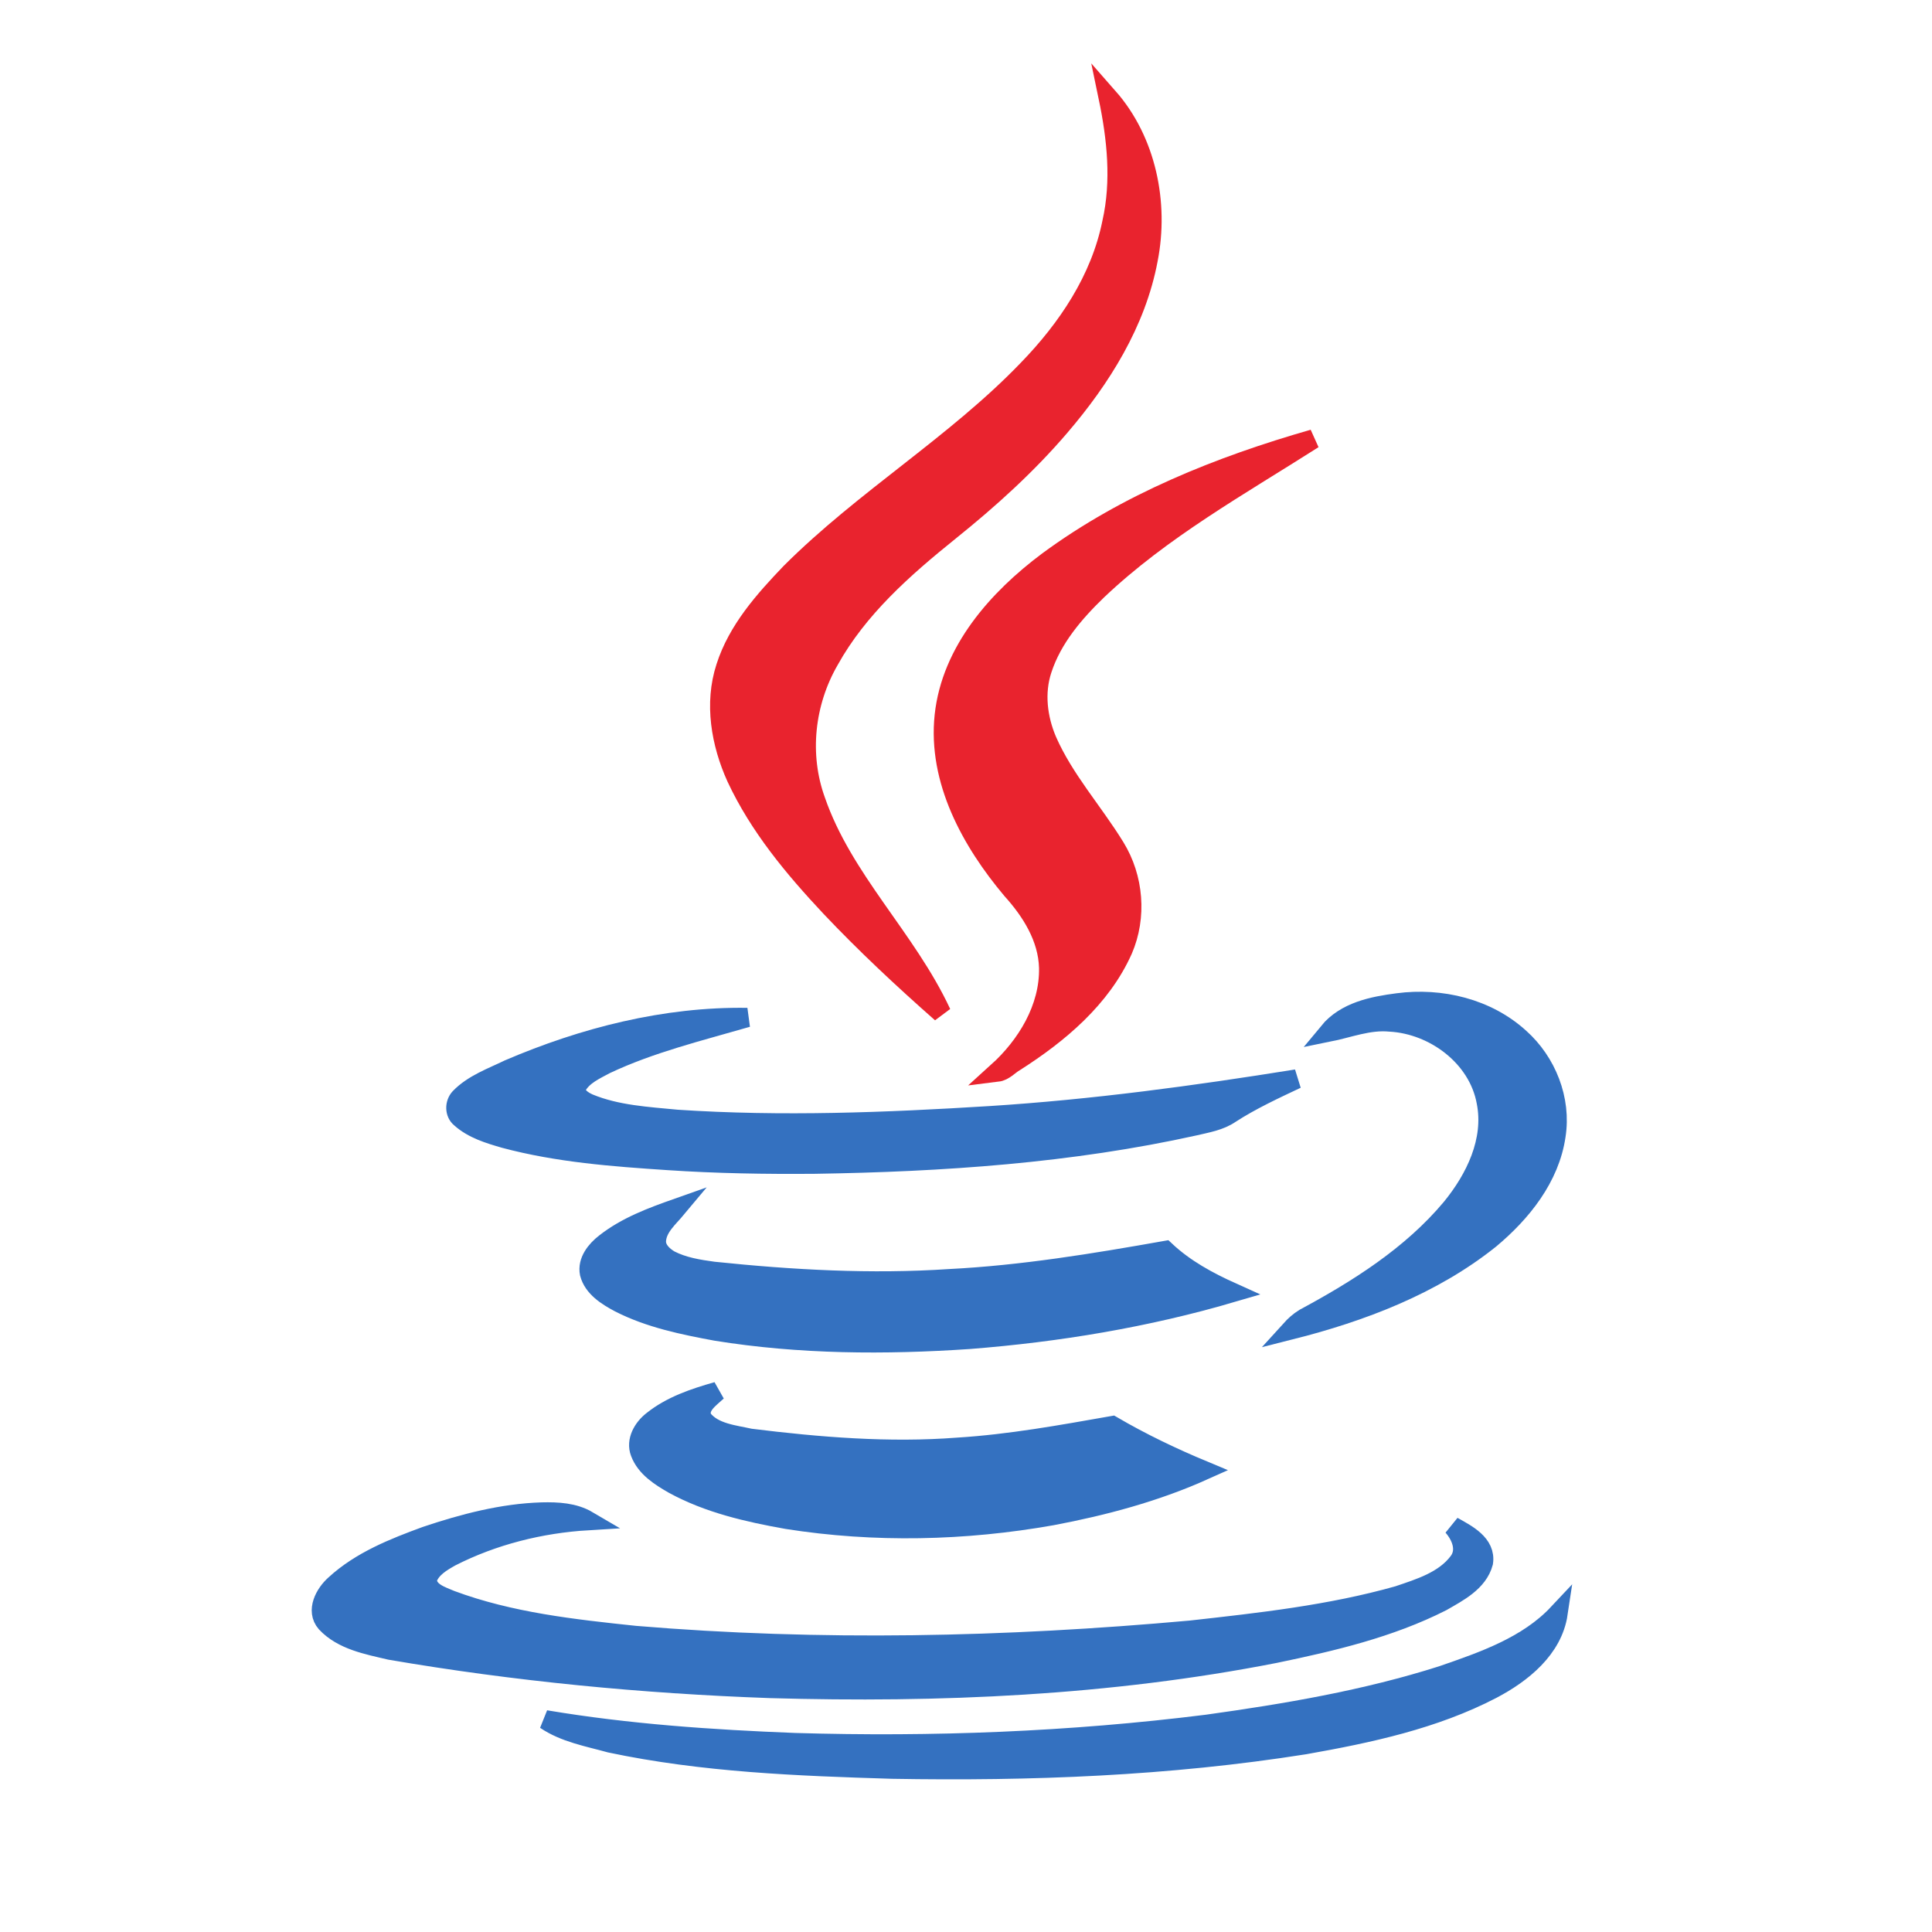
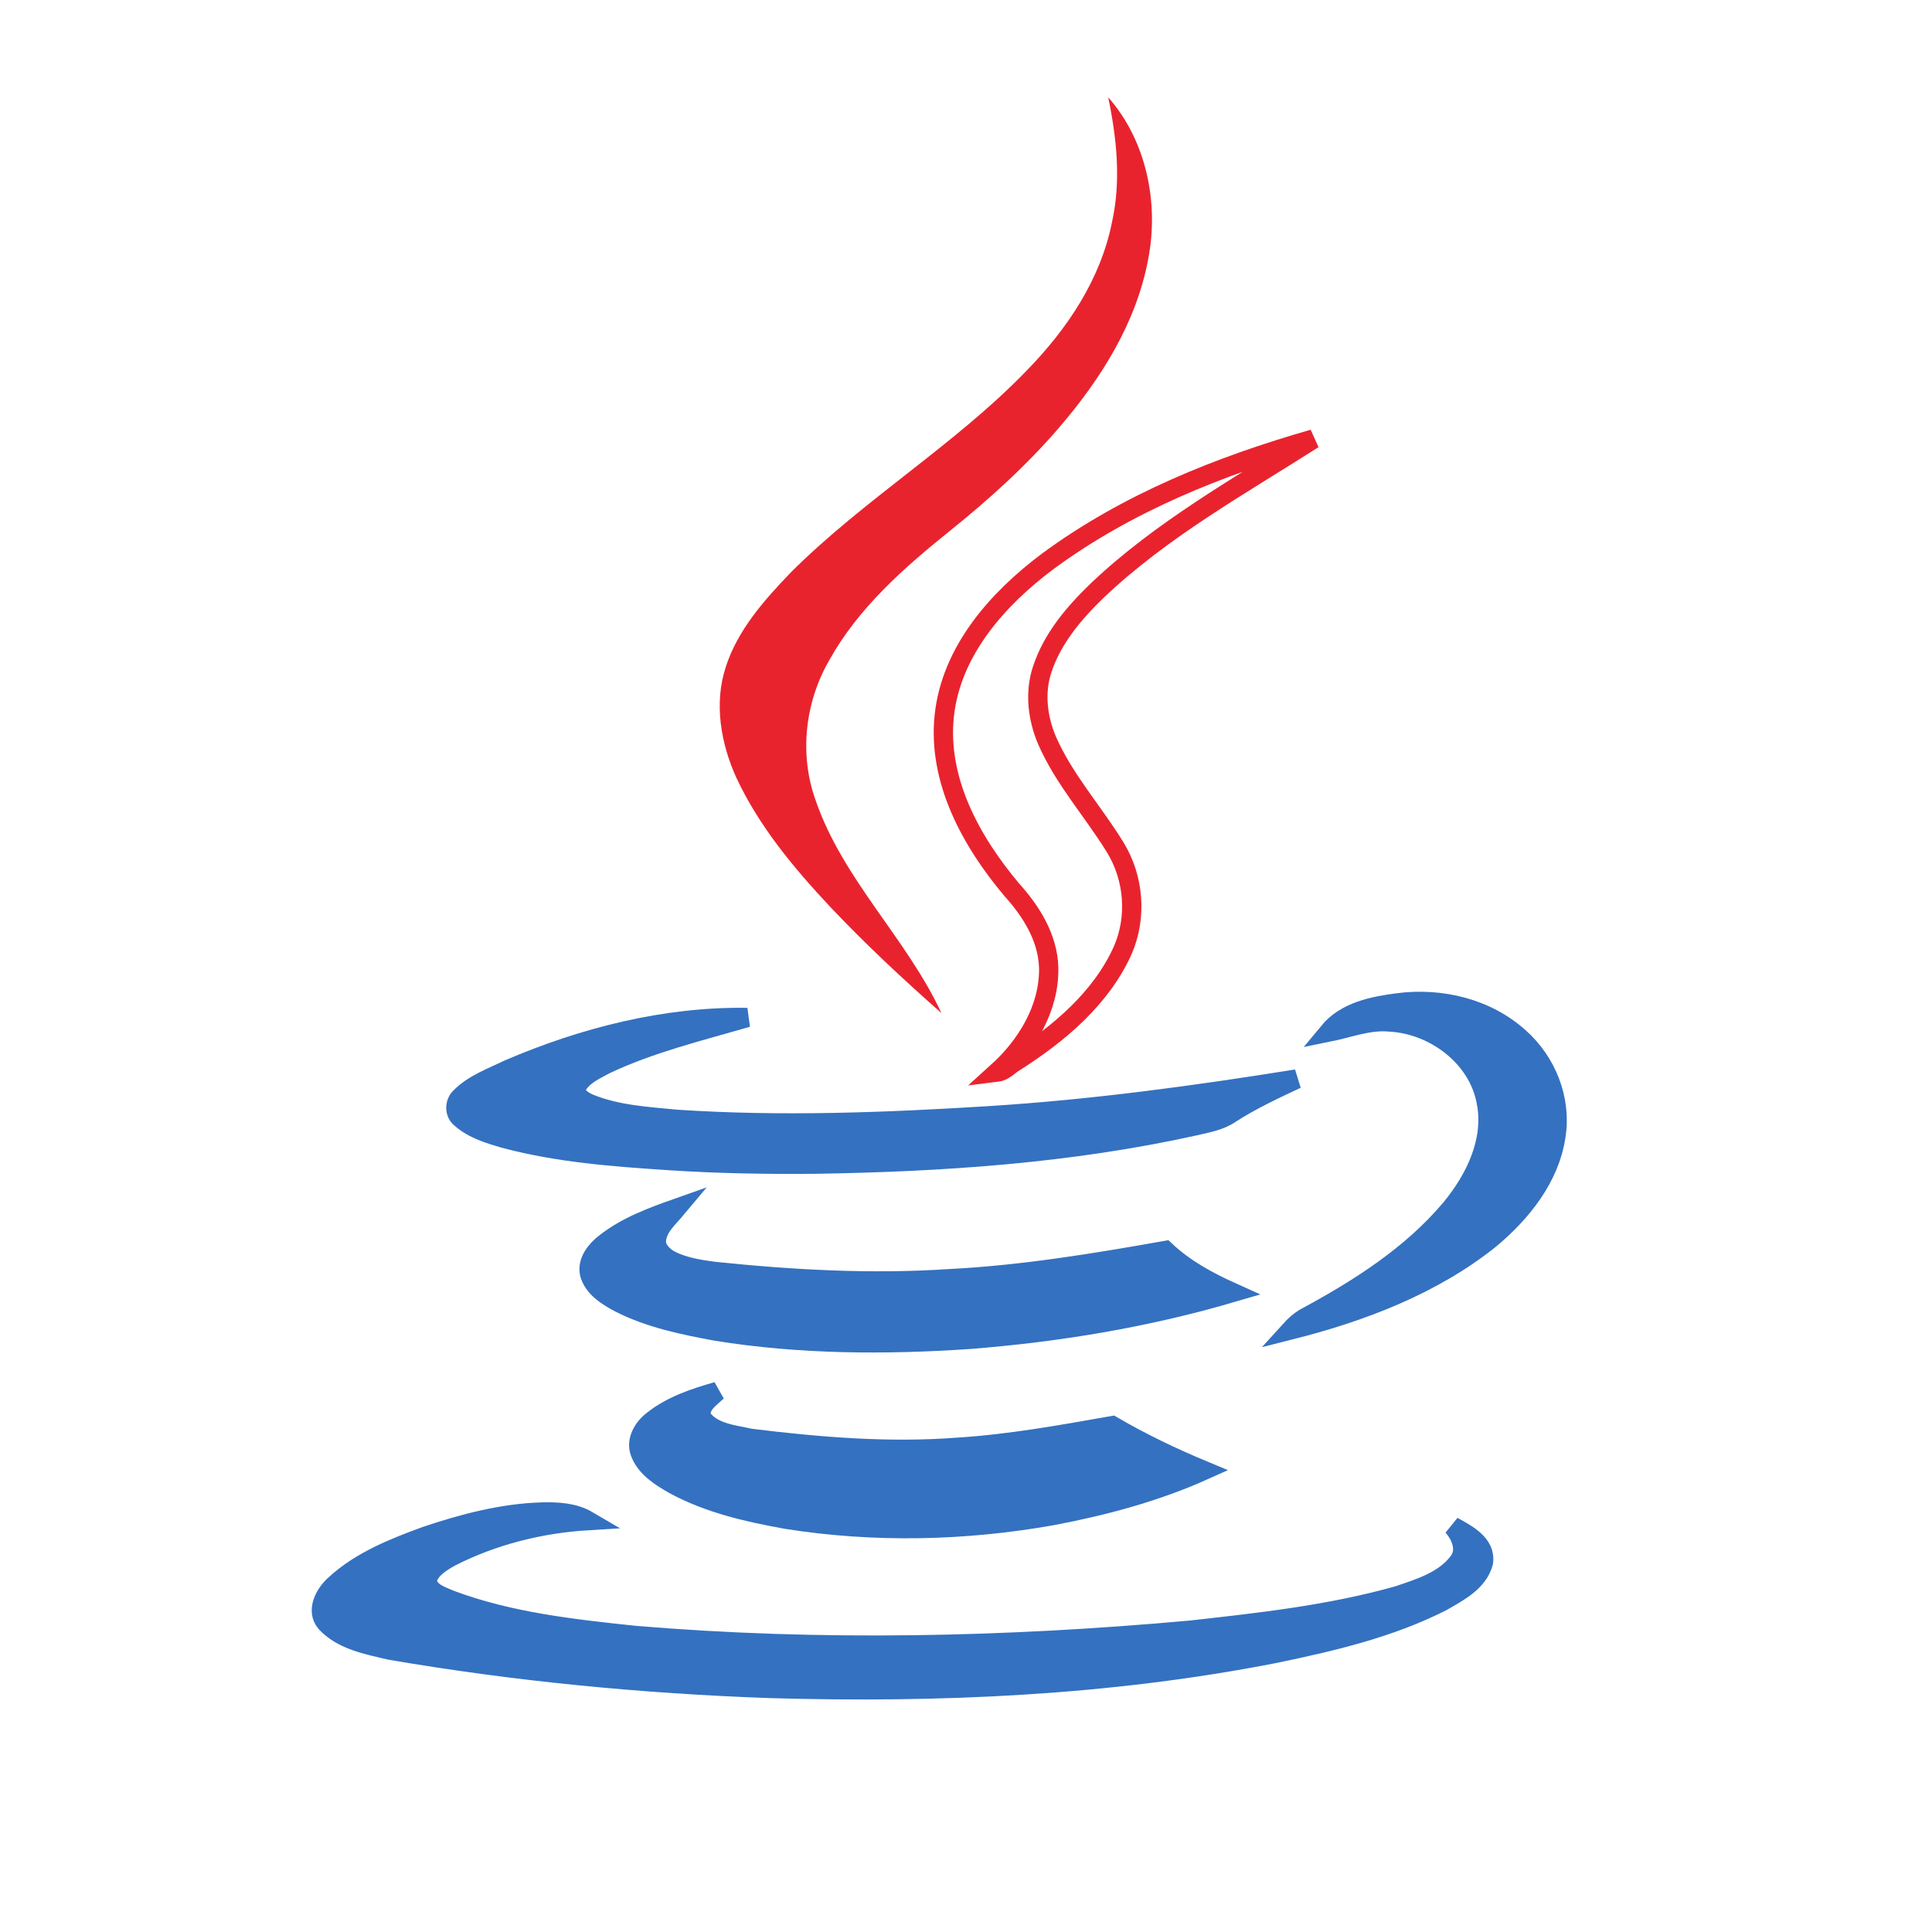
<svg xmlns="http://www.w3.org/2000/svg" width="50px" height="50px" viewBox="0 0 50 50" version="1.1">
  <title>Illustration / Sources / Java</title>
  <desc>Created with Sketch.</desc>
  <defs />
  <g id="Symbols" stroke="none" stroke-width="1" fill="none" fill-rule="evenodd">
    <g id="Illustration-/-Sources-/-Java">
      <g transform="translate(8, 1)" id="Java_programming_language_logo">
        <g>
          <g id="svg2">
            <g id="g10" transform="translate(16.666, 22.958) scale(-1, 1) rotate(-180) translate(-16.666, -22.958) translate(0.166, 0.958)">
              <path d="M20.514,43.441 C21.506,42.313 21.833,40.7 21.548,39.245 C21.242,37.611 20.334,36.166 19.269,34.922 C18.414,33.921 17.432,33.035 16.409,32.213 C15.216,31.253 14.044,30.22 13.295,28.871 C12.662,27.774 12.514,26.425 12.947,25.233 C13.654,23.188 15.301,21.67 16.198,19.74 C15.205,20.615 14.234,21.522 13.327,22.481 C12.377,23.494 11.48,24.569 10.889,25.834 C10.488,26.72 10.309,27.753 10.615,28.691 C10.921,29.651 11.607,30.42 12.293,31.137 C14.203,33.046 16.556,34.448 18.424,36.388 C19.459,37.453 20.314,38.728 20.609,40.194 C20.852,41.269 20.736,42.376 20.514,43.441" id="path156" fill="#E9232E" fill-rule="nonzero" />
-               <path d="M20.514,43.441 C21.506,42.313 21.833,40.7 21.548,39.245 C21.242,37.611 20.334,36.166 19.269,34.922 C18.414,33.921 17.432,33.035 16.409,32.213 C15.216,31.253 14.044,30.22 13.295,28.871 C12.662,27.774 12.514,26.425 12.947,25.233 C13.654,23.188 15.301,21.67 16.198,19.74 C15.205,20.615 14.234,21.522 13.327,22.481 C12.377,23.494 11.48,24.569 10.889,25.834 C10.488,26.72 10.309,27.753 10.615,28.691 C10.921,29.651 11.607,30.42 12.293,31.137 C14.203,33.046 16.556,34.448 18.424,36.388 C19.459,37.453 20.314,38.728 20.609,40.194 C20.852,41.269 20.736,42.376 20.514,43.441 L20.514,43.441 Z" id="path158" stroke="#E9232E" stroke-width="0.5" />
-               <path d="M18.953,31.433 C21,32.941 23.396,33.9 25.823,34.596 C23.903,33.373 21.898,32.256 20.241,30.685 C19.639,30.105 19.069,29.441 18.805,28.629 C18.605,28.028 18.689,27.364 18.932,26.794 C19.375,25.782 20.124,24.96 20.694,24.032 C21.18,23.242 21.264,22.229 20.895,21.375 C20.335,20.121 19.238,19.203 18.098,18.476 C17.95,18.392 17.823,18.234 17.644,18.212 C18.404,18.898 18.995,19.868 18.974,20.912 C18.953,21.692 18.52,22.377 18.014,22.936 C16.969,24.18 16.093,25.761 16.272,27.438 C16.452,29.114 17.655,30.463 18.953,31.433" id="path160" fill="#E9232E" fill-rule="nonzero" />
              <path d="M18.953,31.433 C21,32.941 23.396,33.9 25.823,34.596 C23.903,33.373 21.898,32.256 20.241,30.685 C19.639,30.105 19.069,29.441 18.805,28.629 C18.605,28.028 18.689,27.364 18.932,26.794 C19.375,25.782 20.124,24.96 20.694,24.032 C21.18,23.242 21.264,22.229 20.895,21.375 C20.335,20.121 19.238,19.203 18.098,18.476 C17.95,18.392 17.823,18.234 17.644,18.212 C18.404,18.898 18.995,19.868 18.974,20.912 C18.953,21.692 18.52,22.377 18.014,22.936 C16.969,24.18 16.093,25.761 16.272,27.438 C16.452,29.114 17.655,30.463 18.953,31.433 L18.953,31.433 Z" id="path162" stroke="#E9232E" stroke-width="0.5" />
              <path d="M26.214,19.245 C26.657,19.783 27.364,19.92 28.007,20.004 C29.126,20.152 30.319,19.867 31.163,19.098 C31.86,18.476 32.25,17.506 32.102,16.567 C31.944,15.481 31.216,14.575 30.393,13.889 C28.905,12.698 27.068,12.002 25.232,11.538 C25.338,11.655 25.454,11.76 25.591,11.844 C26.984,12.593 28.366,13.468 29.39,14.691 C30.013,15.45 30.498,16.441 30.298,17.443 C30.087,18.602 28.958,19.446 27.807,19.509 C27.258,19.562 26.741,19.351 26.214,19.245" id="path164" fill="#3471C0" fill-rule="nonzero" />
              <path d="M26.214,19.245 C26.657,19.783 27.364,19.92 28.007,20.004 C29.126,20.152 30.319,19.867 31.163,19.098 C31.86,18.476 32.25,17.506 32.102,16.567 C31.944,15.481 31.216,14.575 30.393,13.889 C28.905,12.698 27.068,12.002 25.232,11.538 C25.338,11.655 25.454,11.76 25.591,11.844 C26.984,12.593 28.366,13.468 29.39,14.691 C30.013,15.45 30.498,16.441 30.298,17.443 C30.087,18.602 28.958,19.446 27.807,19.509 C27.258,19.562 26.741,19.351 26.214,19.245 L26.214,19.245 Z" id="path166" stroke="#3471C0" stroke-width="0.5" />
              <path d="M4.999,18.286 C6.941,19.119 9.052,19.657 11.173,19.625 C9.938,19.267 8.672,18.961 7.511,18.413 C7.237,18.265 6.92,18.128 6.762,17.843 C6.677,17.622 6.909,17.475 7.078,17.401 C7.796,17.105 8.588,17.063 9.358,16.989 C12.059,16.81 14.772,16.916 17.464,17.084 C20.122,17.253 22.761,17.611 25.389,18.033 C24.809,17.759 24.217,17.485 23.679,17.137 C23.405,16.947 23.067,16.894 22.761,16.821 C19.532,16.104 16.218,15.882 12.925,15.83 C11.648,15.819 10.382,15.84 9.115,15.925 C7.701,16.019 6.276,16.125 4.894,16.494 C4.493,16.61 4.071,16.736 3.754,17.021 C3.596,17.147 3.596,17.401 3.733,17.548 C4.081,17.907 4.567,18.075 4.999,18.286" id="path168" fill="#3471C0" fill-rule="nonzero" />
              <path d="M4.999,18.286 C6.941,19.119 9.052,19.657 11.173,19.625 C9.938,19.267 8.672,18.961 7.511,18.413 C7.237,18.265 6.92,18.128 6.762,17.843 C6.677,17.622 6.909,17.475 7.078,17.401 C7.796,17.105 8.588,17.063 9.358,16.989 C12.059,16.81 14.772,16.916 17.464,17.084 C20.122,17.253 22.761,17.611 25.389,18.033 C24.809,17.759 24.217,17.485 23.679,17.137 C23.405,16.947 23.067,16.894 22.761,16.821 C19.532,16.104 16.218,15.882 12.925,15.83 C11.648,15.819 10.382,15.84 9.115,15.925 C7.701,16.019 6.276,16.125 4.894,16.494 C4.493,16.61 4.071,16.736 3.754,17.021 C3.596,17.147 3.596,17.401 3.733,17.548 C4.081,17.907 4.567,18.075 4.999,18.286 L4.999,18.286 Z" id="path170" stroke="#3471C0" stroke-width="0.5" />
              <path d="M7.491,13.784 C8.04,14.216 8.694,14.459 9.348,14.69 C9.137,14.437 8.842,14.195 8.821,13.847 C8.81,13.626 8.99,13.457 9.169,13.351 C9.517,13.172 9.908,13.109 10.298,13.056 C12.324,12.845 14.372,12.729 16.419,12.866 C18.287,12.961 20.145,13.267 21.992,13.594 C22.498,13.119 23.1,12.793 23.733,12.508 C21.506,11.854 19.216,11.475 16.915,11.295 C14.742,11.148 12.536,11.158 10.372,11.507 C9.517,11.665 8.641,11.844 7.861,12.244 C7.544,12.413 7.185,12.635 7.09,13.004 C7.027,13.32 7.259,13.604 7.491,13.784" id="path172" fill="#3471C0" fill-rule="nonzero" />
              <path d="M7.491,13.784 C8.04,14.216 8.694,14.459 9.348,14.69 C9.137,14.437 8.842,14.195 8.821,13.847 C8.81,13.626 8.99,13.457 9.169,13.351 C9.517,13.172 9.908,13.109 10.298,13.056 C12.324,12.845 14.372,12.729 16.419,12.866 C18.287,12.961 20.145,13.267 21.992,13.594 C22.498,13.119 23.1,12.793 23.733,12.508 C21.506,11.854 19.216,11.475 16.915,11.295 C14.742,11.148 12.536,11.158 10.372,11.507 C9.517,11.665 8.641,11.844 7.861,12.244 C7.544,12.413 7.185,12.635 7.09,13.004 C7.027,13.32 7.259,13.604 7.491,13.784 L7.491,13.784 Z" id="path174" stroke="#3471C0" stroke-width="0.5" />
              <path d="M8.716,9.188 C9.201,9.578 9.803,9.779 10.394,9.947 C10.204,9.769 9.866,9.547 10.014,9.241 C10.299,8.872 10.827,8.83 11.249,8.735 C13.033,8.514 14.837,8.366 16.621,8.503 C17.972,8.587 19.301,8.83 20.621,9.062 C21.38,8.619 22.172,8.24 22.984,7.902 C21.739,7.343 20.399,6.985 19.059,6.732 C16.8,6.331 14.468,6.278 12.199,6.637 C11.196,6.816 10.172,7.048 9.265,7.544 C8.917,7.744 8.547,7.976 8.4,8.366 C8.283,8.672 8.473,8.998 8.716,9.188" id="path176" fill="#3471C0" fill-rule="nonzero" />
              <path d="M8.716,9.188 C9.201,9.578 9.803,9.779 10.394,9.947 C10.204,9.769 9.866,9.547 10.014,9.241 C10.299,8.872 10.827,8.83 11.249,8.735 C13.033,8.514 14.837,8.366 16.621,8.503 C17.972,8.587 19.301,8.83 20.621,9.062 C21.38,8.619 22.172,8.24 22.984,7.902 C21.739,7.343 20.399,6.985 19.059,6.732 C16.8,6.331 14.468,6.278 12.199,6.637 C11.196,6.816 10.172,7.048 9.265,7.544 C8.917,7.744 8.547,7.976 8.4,8.366 C8.283,8.672 8.473,8.998 8.716,9.188 L8.716,9.188 Z" id="path178" stroke="#3471C0" stroke-width="0.5" />
              <path d="M2.858,6.205 C3.829,6.531 4.832,6.795 5.855,6.827 C6.267,6.837 6.689,6.816 7.048,6.605 C5.824,6.531 4.599,6.226 3.502,5.667 C3.259,5.53 2.985,5.372 2.89,5.087 C2.89,4.76 3.259,4.655 3.502,4.55 C5.032,3.98 6.668,3.801 8.272,3.632 C13.053,3.232 17.865,3.337 22.646,3.769 C24.451,3.97 26.266,4.17 28.018,4.665 C28.577,4.855 29.21,5.045 29.58,5.541 C29.801,5.836 29.654,6.205 29.432,6.458 C29.791,6.257 30.298,6.004 30.224,5.519 C30.087,5.013 29.569,4.75 29.147,4.507 C27.796,3.822 26.308,3.474 24.831,3.168 C20.535,2.325 16.134,2.135 11.765,2.261 C8.472,2.378 5.18,2.694 1.929,3.252 C1.349,3.389 0.695,3.506 0.272,3.959 C-0.002,4.275 0.241,4.718 0.504,4.95 C1.169,5.561 2.024,5.899 2.858,6.205" id="path180" fill="#3471C0" fill-rule="nonzero" />
              <path d="M2.858,6.205 C3.829,6.531 4.832,6.795 5.855,6.827 C6.267,6.837 6.689,6.816 7.048,6.605 C5.824,6.531 4.599,6.226 3.502,5.667 C3.259,5.53 2.985,5.372 2.89,5.087 C2.89,4.76 3.259,4.655 3.502,4.55 C5.032,3.98 6.668,3.801 8.272,3.632 C13.053,3.232 17.865,3.337 22.646,3.769 C24.451,3.97 26.266,4.17 28.018,4.665 C28.577,4.855 29.21,5.045 29.58,5.541 C29.801,5.836 29.654,6.205 29.432,6.458 C29.791,6.257 30.298,6.004 30.224,5.519 C30.087,5.013 29.569,4.75 29.147,4.507 C27.796,3.822 26.308,3.474 24.831,3.168 C20.535,2.325 16.134,2.135 11.765,2.261 C8.472,2.378 5.18,2.694 1.929,3.252 C1.349,3.389 0.695,3.506 0.272,3.959 C-0.002,4.275 0.241,4.718 0.504,4.95 C1.169,5.561 2.024,5.899 2.858,6.205 L2.858,6.205 Z" id="path182" stroke="#3471C0" stroke-width="0.5" />
-               <path d="M29.159,2.598 C30.226,2.967 31.365,3.358 32.156,4.201 C32.019,3.284 31.228,2.651 30.447,2.24 C28.948,1.46 27.27,1.101 25.603,0.806 C22.078,0.247 18.5,0.11 14.922,0.173 C12.484,0.247 10.026,0.342 7.63,0.848 C7.06,1.006 6.448,1.112 5.952,1.449 C8.083,1.091 10.247,0.943 12.411,0.859 C15.967,0.753 19.534,0.89 23.07,1.333 C25.117,1.618 27.175,1.966 29.159,2.598" id="path184" fill="#3471C0" fill-rule="nonzero" />
-               <path d="M29.159,2.598 C30.226,2.967 31.365,3.358 32.156,4.201 C32.019,3.284 31.228,2.651 30.447,2.24 C28.948,1.46 27.27,1.101 25.603,0.806 C22.078,0.247 18.5,0.11 14.922,0.173 C12.484,0.247 10.026,0.342 7.63,0.848 C7.06,1.006 6.448,1.112 5.952,1.449 C8.083,1.091 10.247,0.943 12.411,0.859 C15.967,0.753 19.534,0.89 23.07,1.333 C25.117,1.618 27.175,1.966 29.159,2.598 Z" id="path186" stroke="#3471C0" stroke-width="0.5" />
            </g>
          </g>
        </g>
      </g>
    </g>
  </g>
</svg>